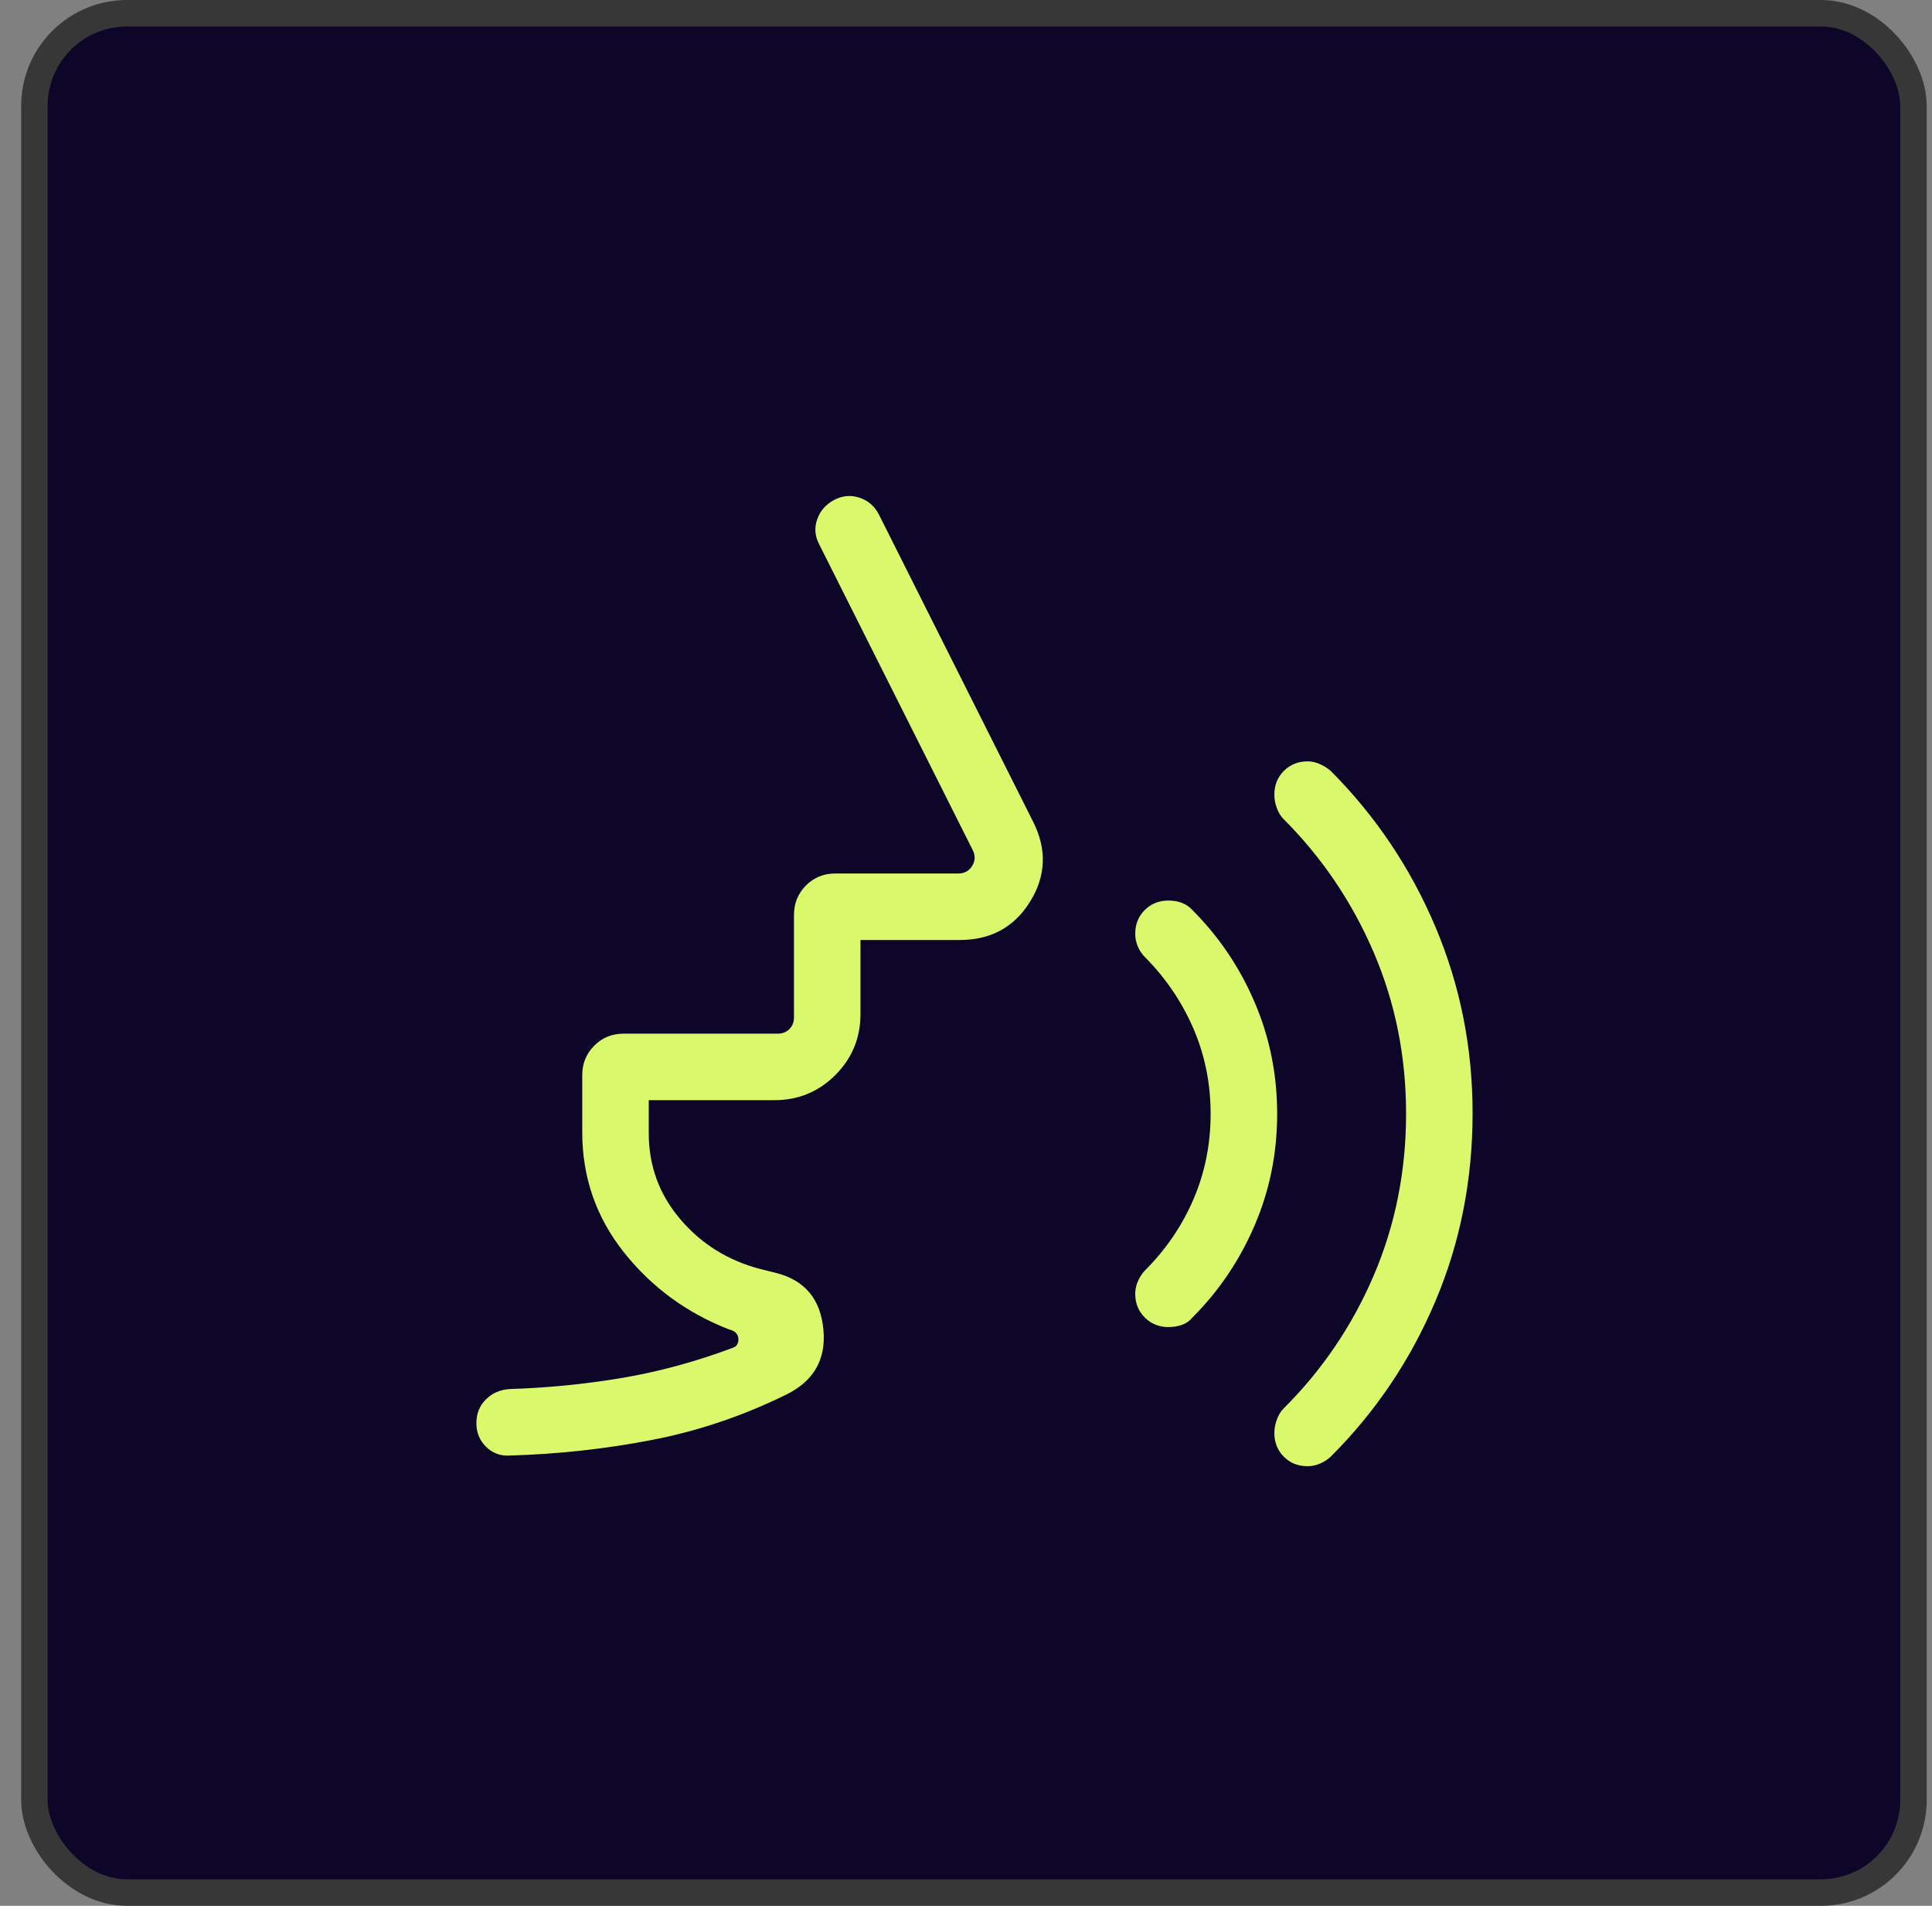
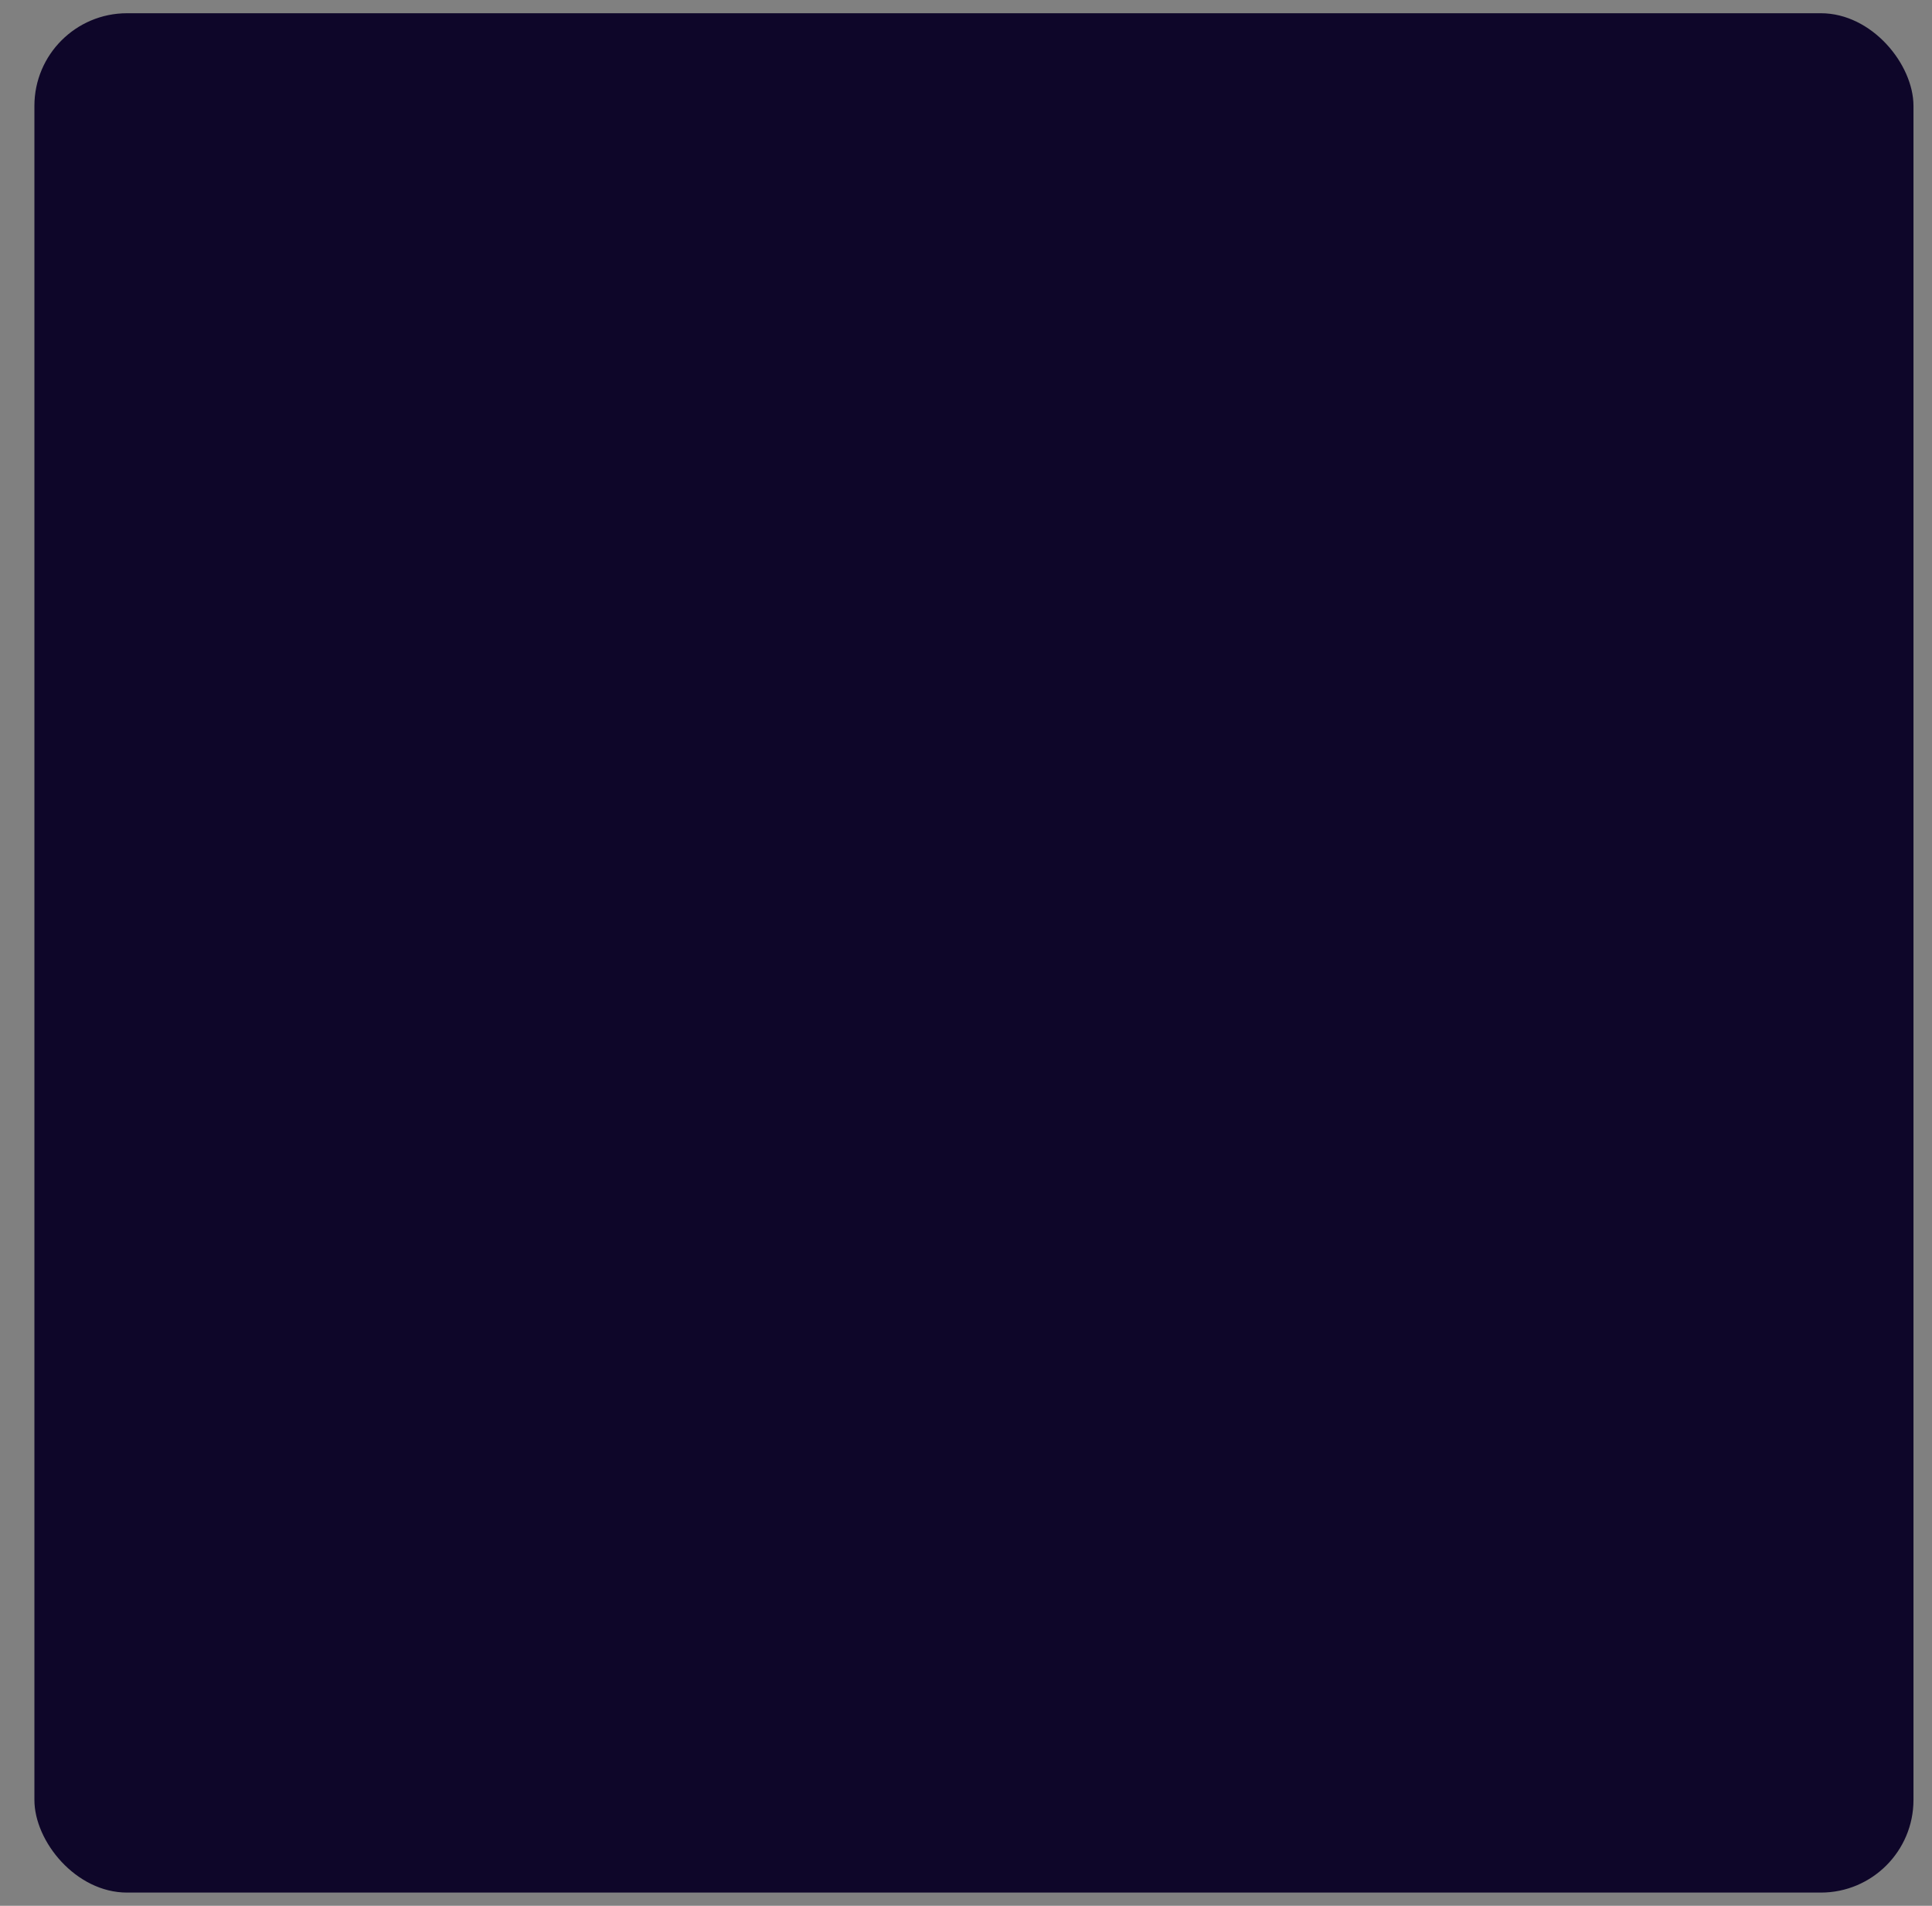
<svg xmlns="http://www.w3.org/2000/svg" width="73" height="72" viewBox="0 0 73 72" fill="none">
  <rect x="0" y="0" width="73" height="72" fill="#808080" stroke="none" />
  <rect x="1.3" y="0.5" width="71" height="71" rx="3.5" fill="#0E0629" />
-   <rect x="1.3" y="0.5" width="71" height="71" rx="3.5" stroke="#373737" />
  <mask id="mask0_2021_6797" style="mask-type:alpha" maskUnits="userSpaceOnUse" x="13" y="12" width="48" height="48">
    <rect x="13" y="12" width="48" height="48" fill="#D9D9D9" />
  </mask>
  <g mask="url(#mask0_2021_6797)">
-     <path d="M49.404 55.392C49.044 55.392 48.745 55.272 48.508 55.032C48.27 54.791 48.151 54.493 48.151 54.137C48.151 53.97 48.182 53.801 48.245 53.633C48.306 53.464 48.389 53.326 48.492 53.221C49.952 51.769 51.09 50.092 51.905 48.189C52.72 46.286 53.128 44.246 53.128 42.069C53.128 39.915 52.721 37.887 51.906 35.983C51.09 34.08 49.953 32.397 48.492 30.936C48.389 30.832 48.306 30.696 48.245 30.529C48.182 30.362 48.151 30.193 48.151 30.023C48.151 29.662 48.272 29.361 48.512 29.122C48.753 28.884 49.051 28.764 49.407 28.764C49.574 28.764 49.737 28.802 49.895 28.878C50.054 28.954 50.187 29.04 50.292 29.136C51.98 30.832 53.293 32.788 54.232 35.005C55.171 37.222 55.641 39.572 55.641 42.054C55.641 44.584 55.171 46.956 54.231 49.17C53.292 51.385 51.979 53.335 50.292 55.02C50.187 55.124 50.054 55.212 49.895 55.284C49.737 55.356 49.573 55.392 49.404 55.392ZM44.148 50.135C43.793 50.135 43.495 50.014 43.254 49.773C43.014 49.533 42.894 49.235 42.894 48.88C42.894 48.712 42.93 48.549 43.002 48.39C43.074 48.231 43.162 48.099 43.266 47.993C44.057 47.202 44.668 46.304 45.098 45.3C45.528 44.297 45.743 43.223 45.743 42.081C45.743 40.938 45.527 39.864 45.093 38.858C44.659 37.853 44.05 36.954 43.266 36.163C43.153 36.053 43.062 35.92 42.995 35.764C42.927 35.608 42.894 35.446 42.894 35.277C42.894 34.918 43.014 34.619 43.255 34.38C43.495 34.141 43.793 34.022 44.149 34.022C44.339 34.022 44.511 34.052 44.666 34.113C44.822 34.174 44.955 34.267 45.066 34.394C46.062 35.391 46.843 36.549 47.408 37.87C47.974 39.191 48.257 40.594 48.257 42.08C48.257 43.566 47.974 44.969 47.408 46.288C46.843 47.608 46.062 48.766 45.066 49.763C44.956 49.898 44.822 49.994 44.666 50.05C44.51 50.106 44.337 50.135 44.148 50.135ZM29.256 41.564H24.513V42.81C24.513 44.049 24.913 45.135 25.712 46.07C26.512 47.005 27.519 47.629 28.733 47.943L29.334 48.093C30.409 48.369 31.001 49.078 31.111 50.219C31.222 51.36 30.745 52.187 29.681 52.7C28.049 53.5 26.357 54.069 24.604 54.406C22.85 54.743 21.067 54.938 19.256 54.989C18.908 55.01 18.611 54.9 18.366 54.659C18.122 54.418 18 54.12 18 53.764C18 53.407 18.119 53.11 18.357 52.871C18.595 52.633 18.895 52.502 19.256 52.477C20.697 52.432 22.115 52.291 23.511 52.056C24.907 51.819 26.299 51.441 27.688 50.919C27.841 50.864 27.912 50.747 27.899 50.57C27.886 50.393 27.77 50.278 27.552 50.227C25.944 49.6 24.617 48.627 23.57 47.306C22.523 45.986 22 44.474 22 42.772V40.615C22 40.181 22.15 39.811 22.45 39.508C22.75 39.203 23.121 39.051 23.564 39.051H29.384C29.564 39.051 29.712 38.994 29.827 38.878C29.942 38.763 30 38.615 30 38.436V34.564C30 34.129 30.15 33.76 30.45 33.456C30.75 33.152 31.121 33 31.564 33H36.206C36.437 33 36.611 32.907 36.729 32.721C36.846 32.535 36.858 32.34 36.764 32.135L30.951 20.561C30.789 20.252 30.765 19.937 30.879 19.616C30.993 19.294 31.206 19.052 31.52 18.887C31.832 18.723 32.15 18.695 32.473 18.802C32.796 18.908 33.039 19.116 33.202 19.424L39.033 31.038C39.56 32.081 39.524 33.087 38.925 34.057C38.327 35.028 37.437 35.513 36.257 35.513H32.513V38.307C32.513 39.212 32.196 39.981 31.563 40.614C30.93 41.248 30.161 41.564 29.256 41.564Z" fill="#DAF86C" />
-   </g>
+     </g>
</svg>